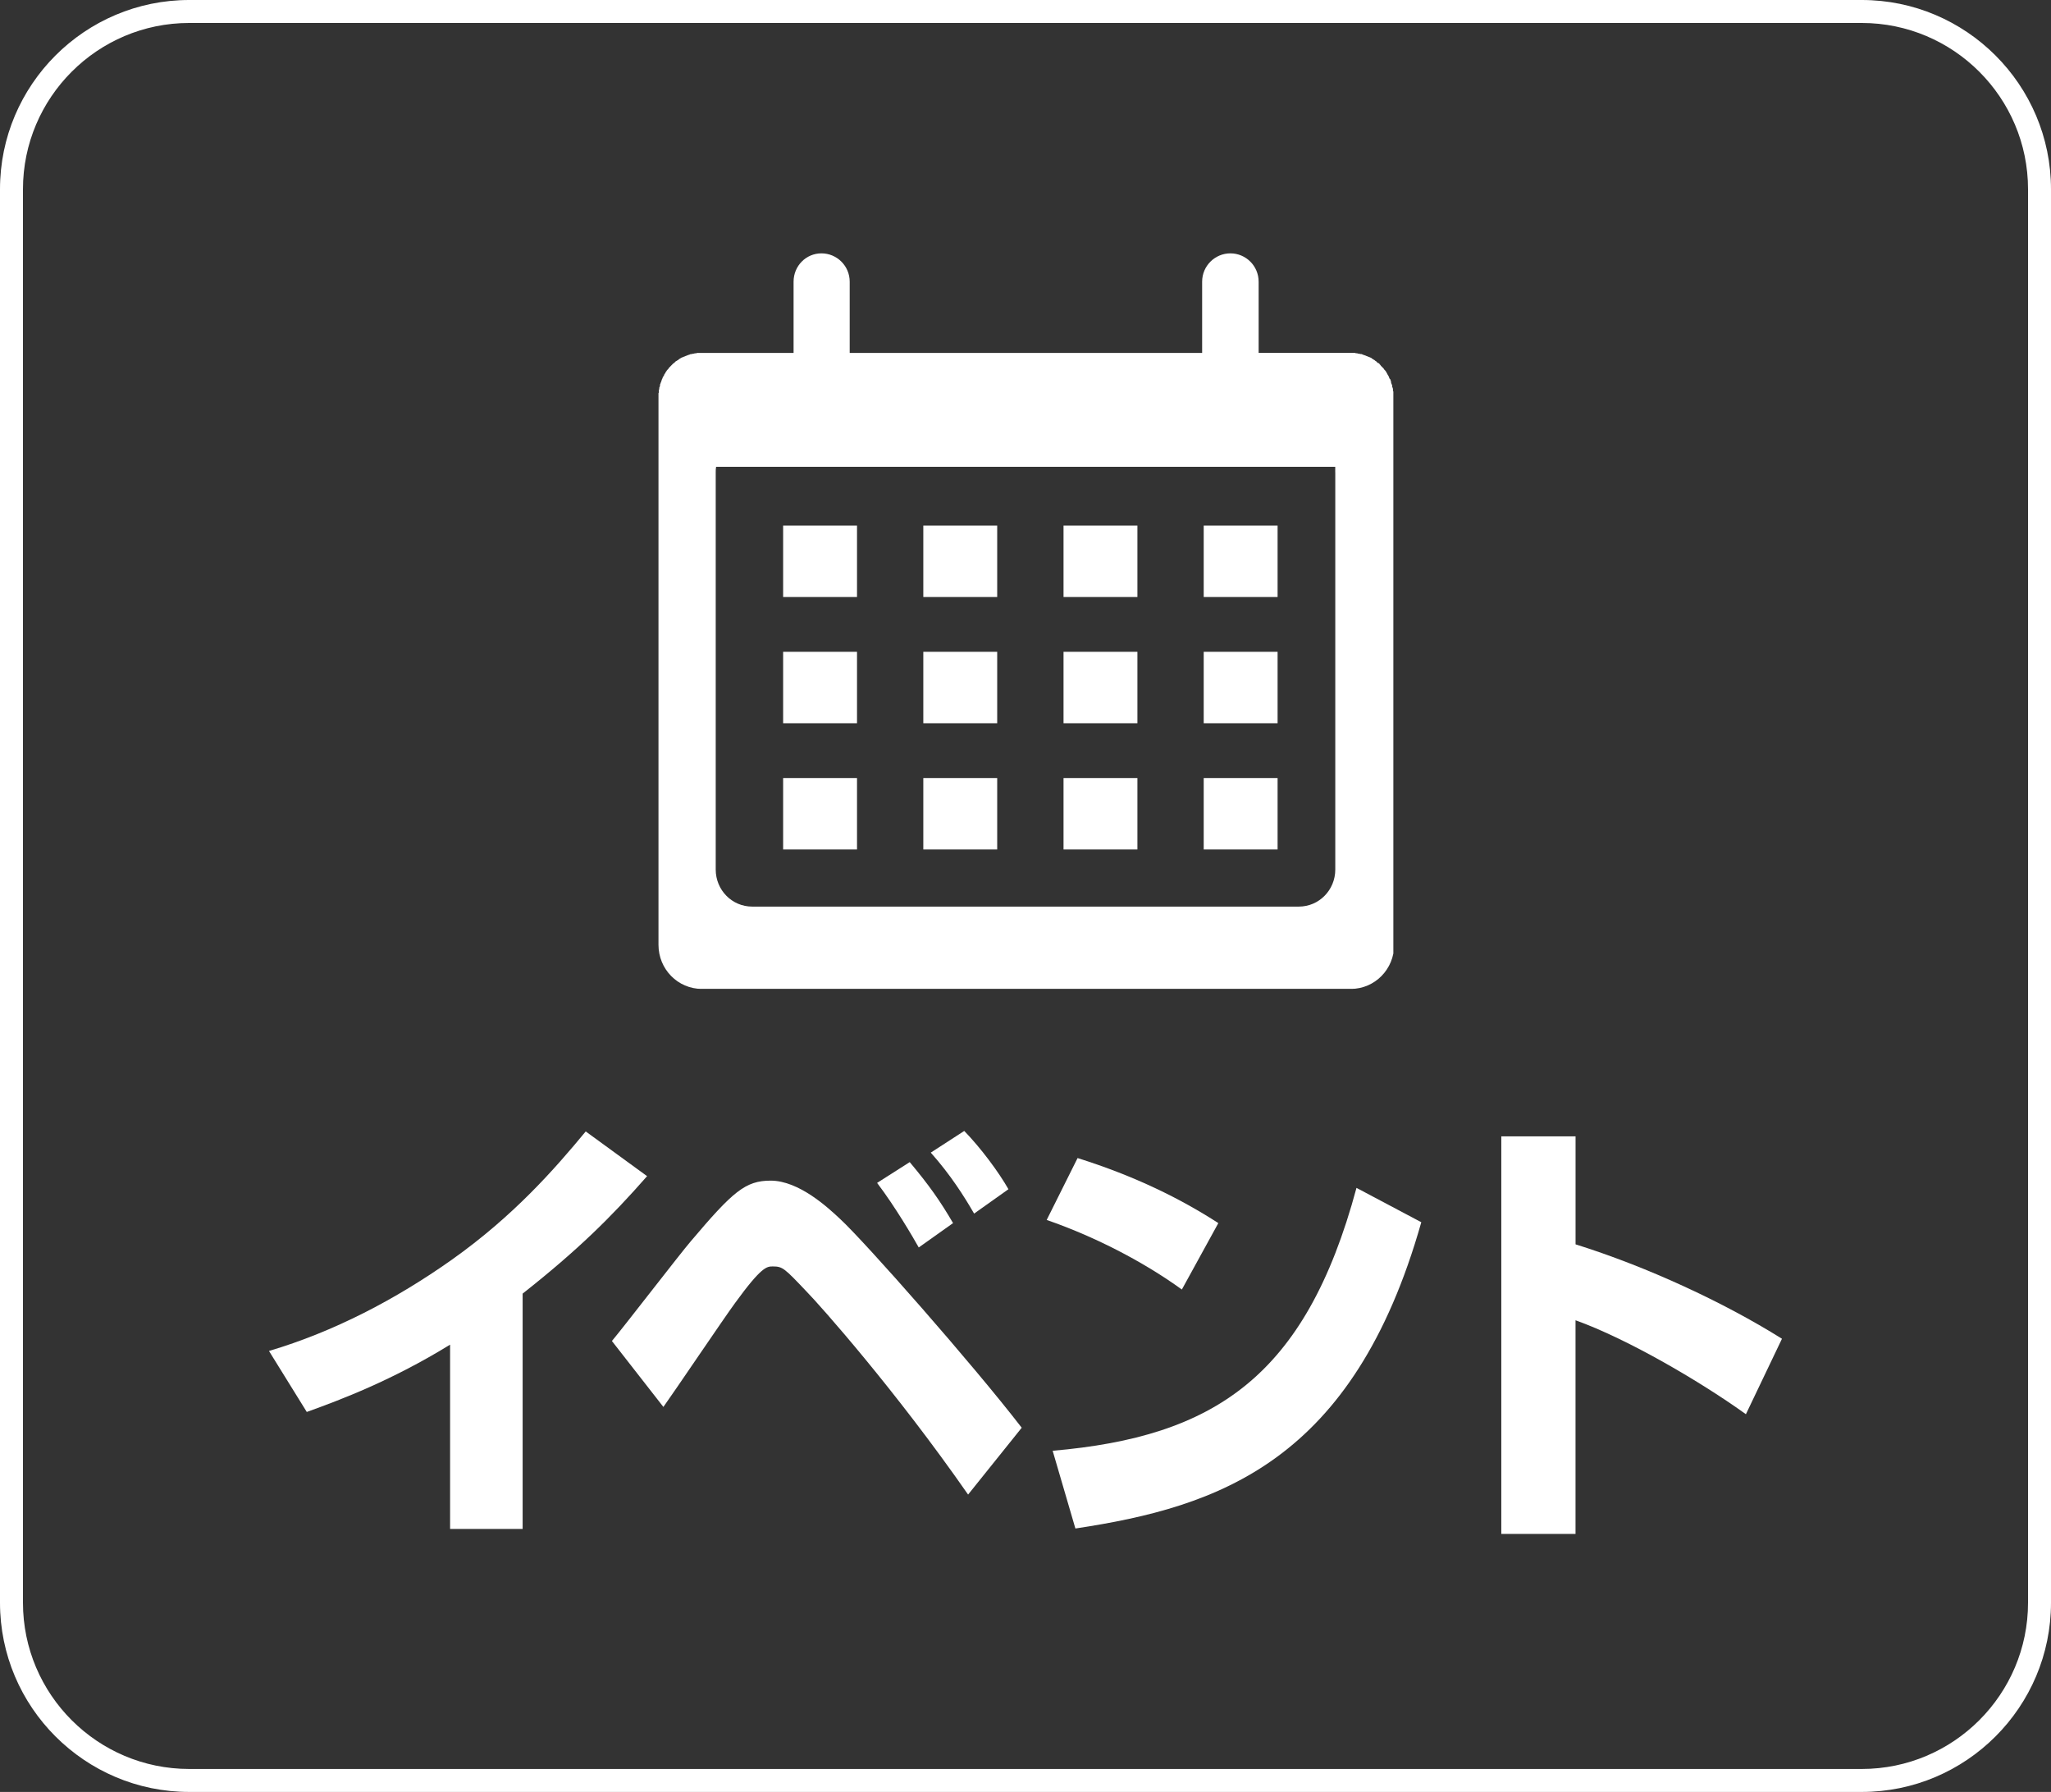
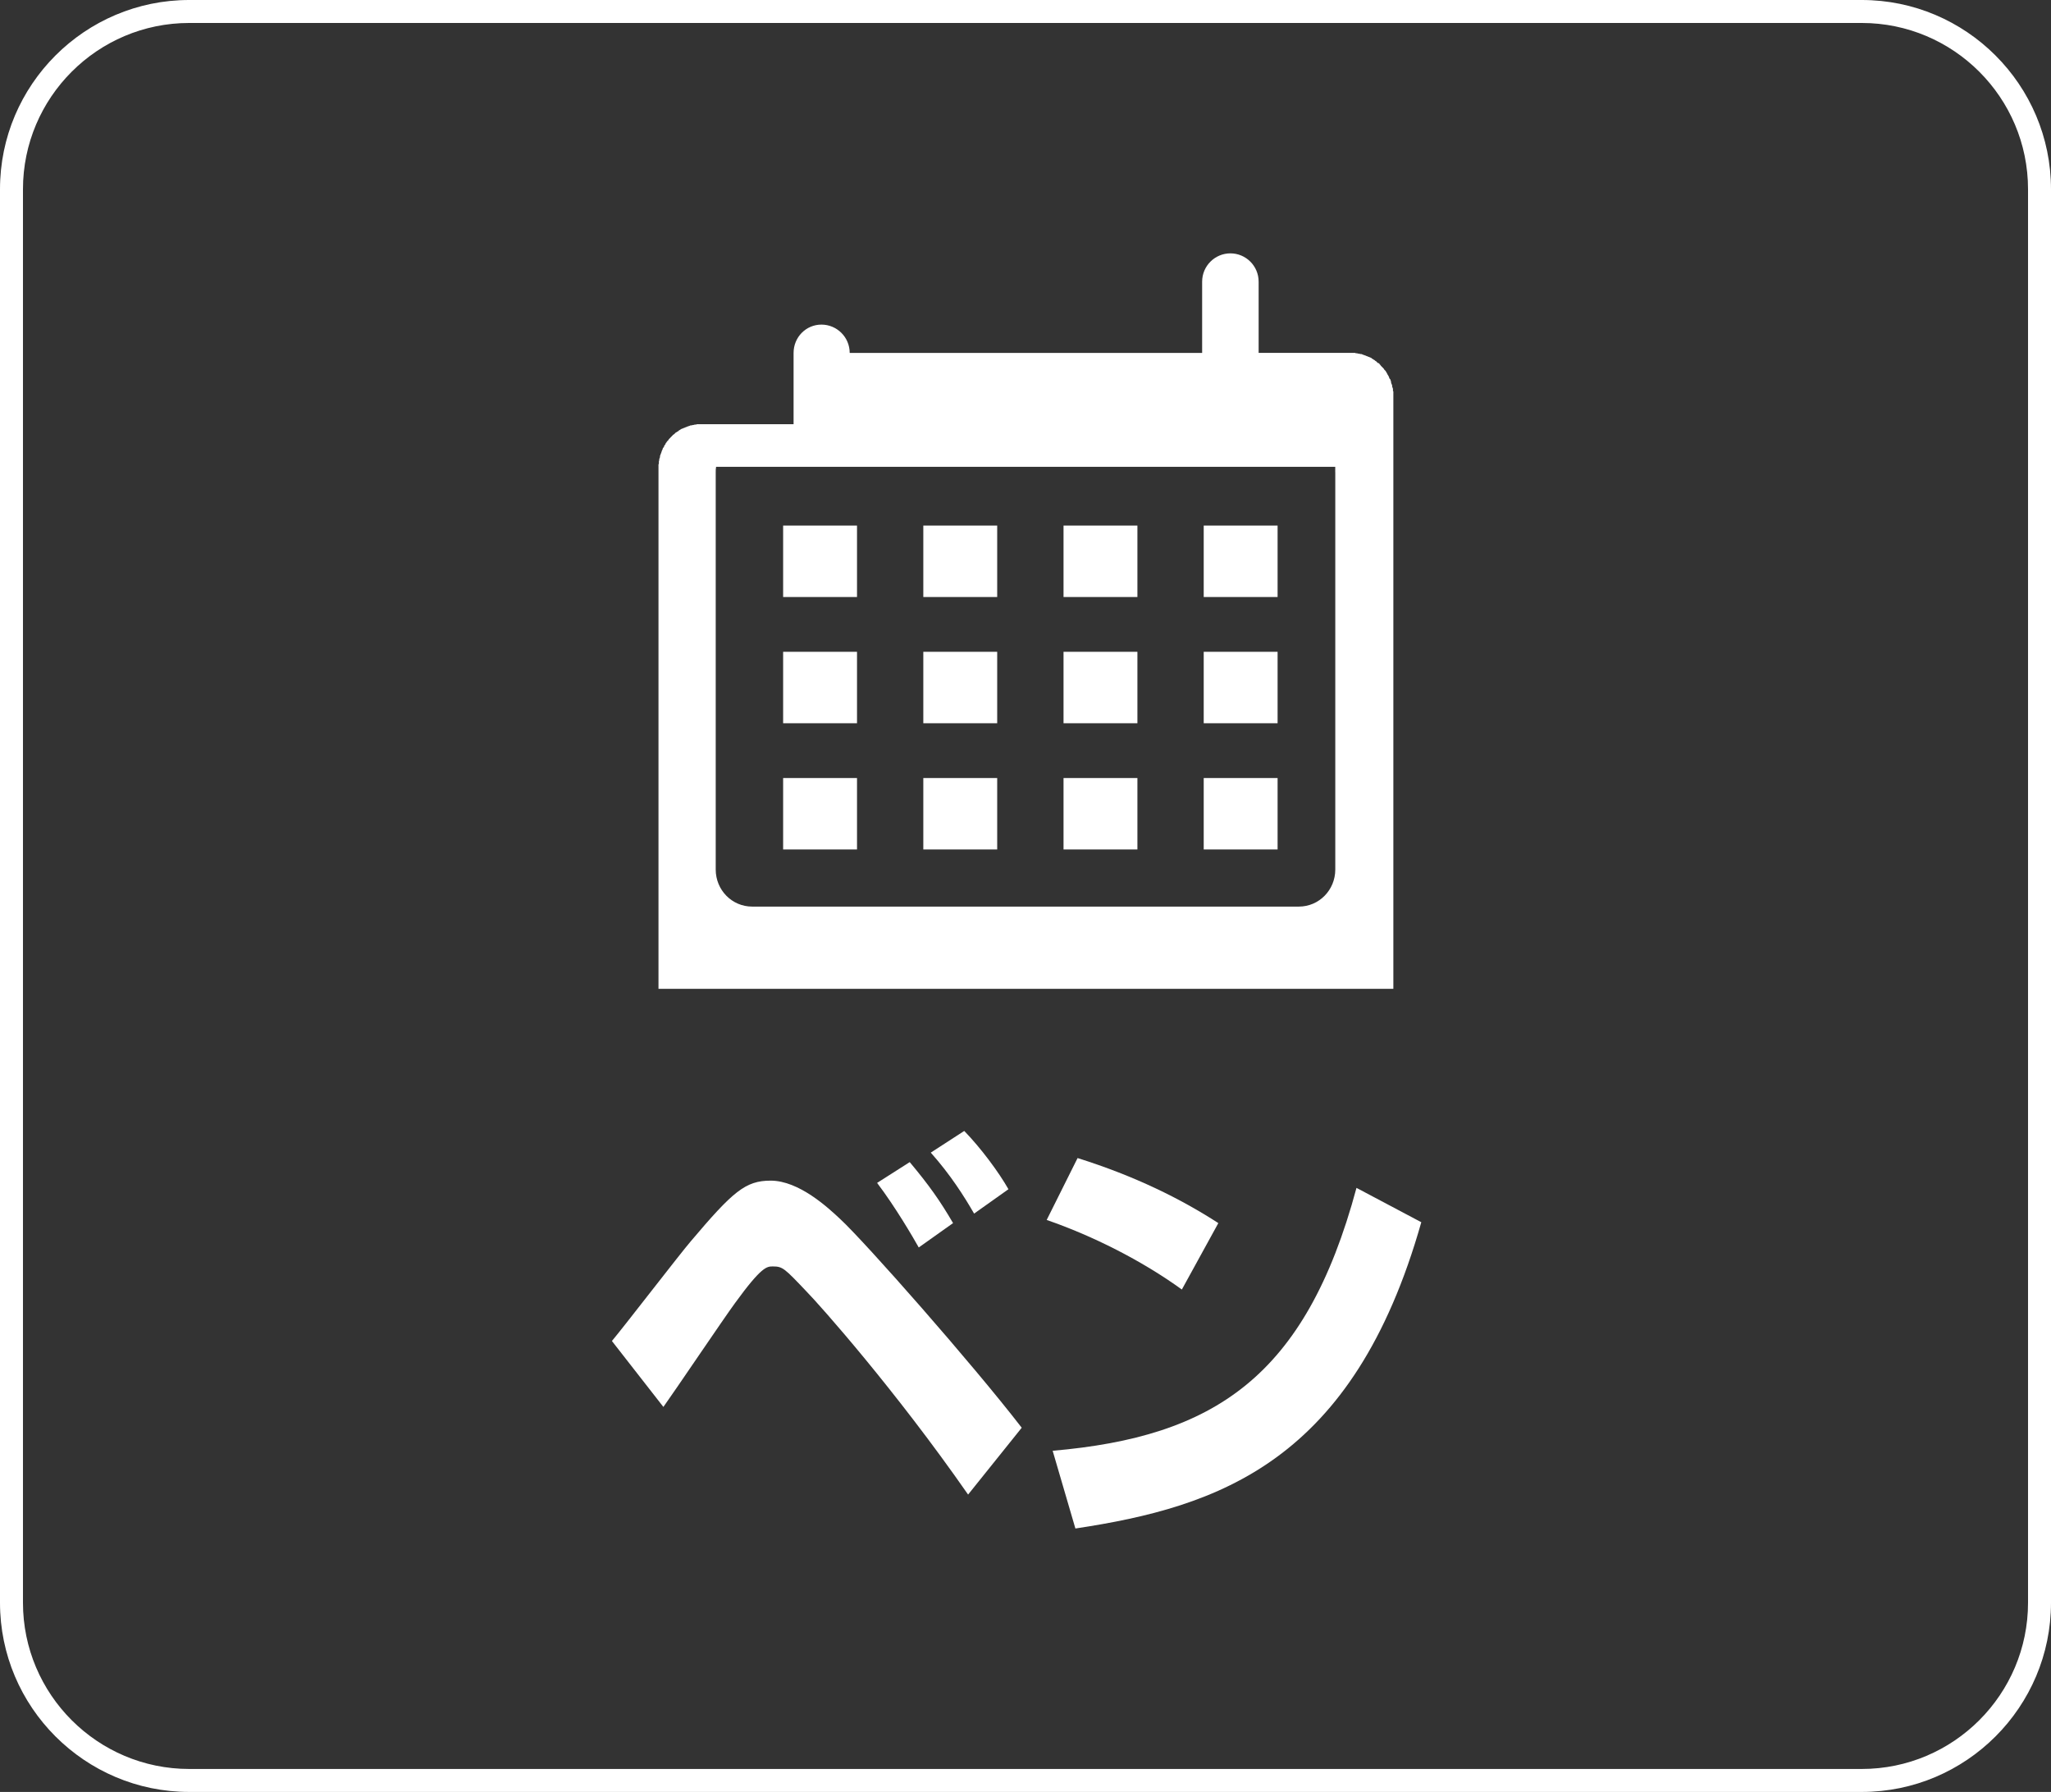
<svg xmlns="http://www.w3.org/2000/svg" version="1.1" viewBox="0 0 535.79 468.05">
  <rect x="0" y="0" width="535.79" height="468.05" fill="#333333" stroke="none" />
  <defs>
    <style>
      .cls-1 {
        fill: none;
      }

      .cls-2 {
        fill: #fff;
      }

      .cls-3 {
        clip-path: url(#clippath);
      }
    </style>
    <clipPath id="clippath">
      <rect class="cls-1" x="171.8" y="66.09" width="192.19" height="192.19" />
    </clipPath>
  </defs>
  <g>
    <g id="_レイヤー_1" data-name="レイヤー_1">
      <g>
        <g>
-           <path class="cls-2" d="M136.53,399.36h-18.95v-48.14c-15.13,9.32-28.59,14.4-37.44,17.58l-9.87-15.93c17.04-5.07,33.07-13.45,47.76-23.83,16.14-11.45,26.79-23.6,34.98-33.51l16.03,11.68c-9.53,10.86-18.16,19.35-32.51,30.68v61.48Z" />
          <path class="cls-2" d="M159.85,350.27c3.36-4.01,17.6-22.54,20.63-26.08,10.99-12.98,14.24-15.81,20.85-15.81,7.4,0,15.02,7.08,18.16,10.03,6.5,6.02,34.3,37.52,47.42,54.51l-14.01,17.46c-19.06-27.38-38.68-49.44-42.15-52.98-5.83-6.14-6.28-6.61-8.86-6.61-1.57,0-2.92,0-9.87,9.56-3.03,4.13-15.92,23.25-18.72,27.14l-13.45-17.23ZM240.01,325.84c-1.46-2.6-6.05-10.5-10.88-16.87l8.52-5.43c5.04,6.02,7.96,10.15,11.32,15.93l-8.97,6.37ZM254.47,316.99c-2.58-4.48-6.17-10.15-11.32-15.93l8.74-5.66c4.37,4.48,9.08,10.86,11.55,15.22l-8.97,6.37Z" />
          <path class="cls-2" d="M308.74,336.82c-10.43-7.55-23.32-14.04-35.31-18.17l8.07-16.17c15.02,4.72,26.91,10.62,36.77,16.99l-9.53,17.35ZM274.99,378.94c42.04-3.66,66.03-19.12,79.37-68.67l16.93,8.97c-17.71,62.54-52.8,74.34-90.36,80l-5.94-20.3Z" />
-           <path class="cls-2" d="M411.59,296.82v28.2c18.5,5.78,38.68,15.1,53.92,24.66l-9.42,19.71c-11.66-8.38-30.72-19.59-44.51-24.54v55.81h-19.39v-103.84h19.39Z" />
        </g>
        <g class="cls-3">
          <g>
-             <path class="cls-2" d="M363.89,102.19v-.62l-.1-.31-.1-.21v-.31l-.1-.31-.1-.21-.1-.31v-.21l-.1-.31-.1-.31-.2-.2-.1-.21v-.1l-.1-.21-.1-.2-.2-.31-.1-.2-.1-.21-.2-.31-.1-.21-.2-.2-.2-.21-.1-.2-.2-.21-.2-.2-.2-.2-.2-.21-.1-.2h-.1l-.1-.21-.2-.2-.3-.1-.2-.21-.2-.2-.2-.1-.2-.2-.2-.1-.3-.21-.2-.1-.2-.2-.3-.1-.2-.1-.3-.1-.2-.1-.3-.1-.2-.1-.3-.1-.3-.1-.2-.1-.3-.1h-.31l-.2-.1h-.3l-.3-.1h-.3l-.2-.1h-25.19v-18.59c0-4.12-3.34-7.4-7.38-7.4s-7.38,3.29-7.38,7.4v18.61h-92.07v-18.61c0-4.12-3.34-7.4-7.38-7.4s-7.28,3.29-7.28,7.4v18.61h-25.19l-.3.1h-.3l-.3.1h-.2l-.3.1h-.3l-.2.1-.3.1-.31.1-.2.1-.3.1-.2.1-.3.1-.2.1-.3.1-.2.1-.3.2-.2.1-.2.21-.2.1-.3.2-.2.1-.2.2-.2.21-.2.1-.2.2-.2.21-.2.2-.2.21-.2.2-.2.2-.1.21-.2.2-.2.21-.1.2-.2.21-.1.31-.2.21-.1.2-.1.31-.2.2-.1.21v.1l-.1.21-.1.2-.1.31-.1.31-.1.21-.1.31-.1.21v.31l-.1.31-.1.21v.31l-.1.31v.61l-.1.21v144.06c0,6.38,5.06,11.52,11.33,11.52h169.53c6.27,0,11.33-5.14,11.33-11.52V102.5l-.1-.31h-.03ZM348.82,123.37v103.76c0,5.35-4.25,9.67-9.51,9.67h-142.83c-5.26,0-9.51-4.32-9.51-9.67v-103.76c0-.52,0-.92.1-1.44h161.74v1.44h0Z" />
+             <path class="cls-2" d="M363.89,102.19v-.62l-.1-.31-.1-.21v-.31l-.1-.31-.1-.21-.1-.31v-.21l-.1-.31-.1-.31-.2-.2-.1-.21v-.1l-.1-.21-.1-.2-.2-.31-.1-.2-.1-.21-.2-.31-.1-.21-.2-.2-.2-.21-.1-.2-.2-.21-.2-.2-.2-.2-.2-.21-.1-.2h-.1l-.1-.21-.2-.2-.3-.1-.2-.21-.2-.2-.2-.1-.2-.2-.2-.1-.3-.21-.2-.1-.2-.2-.3-.1-.2-.1-.3-.1-.2-.1-.3-.1-.2-.1-.3-.1-.3-.1-.2-.1-.3-.1h-.31l-.2-.1h-.3l-.3-.1h-.3l-.2-.1h-25.19v-18.59c0-4.12-3.34-7.4-7.38-7.4s-7.38,3.29-7.38,7.4v18.61h-92.07c0-4.12-3.34-7.4-7.38-7.4s-7.28,3.29-7.28,7.4v18.61h-25.19l-.3.1h-.3l-.3.1h-.2l-.3.1h-.3l-.2.1-.3.1-.31.1-.2.1-.3.1-.2.1-.3.1-.2.1-.3.1-.2.1-.3.2-.2.1-.2.21-.2.1-.3.2-.2.1-.2.2-.2.21-.2.1-.2.2-.2.21-.2.2-.2.21-.2.2-.2.2-.1.21-.2.2-.2.21-.1.2-.2.21-.1.31-.2.21-.1.2-.1.31-.2.2-.1.21v.1l-.1.21-.1.2-.1.31-.1.31-.1.21-.1.31-.1.21v.31l-.1.31-.1.21v.31l-.1.31v.61l-.1.21v144.06c0,6.38,5.06,11.52,11.33,11.52h169.53c6.27,0,11.33-5.14,11.33-11.52V102.5l-.1-.31h-.03ZM348.82,123.37v103.76c0,5.35-4.25,9.67-9.51,9.67h-142.83c-5.26,0-9.51-4.32-9.51-9.67v-103.76c0-.52,0-.92.1-1.44h161.74v1.44h0Z" />
            <path class="cls-2" d="M223.88,137.28h-19.3v18.66h19.3v-18.66Z" />
            <path class="cls-2" d="M297.13,137.28h-19.3v18.66h19.3v-18.66Z" />
            <path class="cls-2" d="M333.75,137.28h-19.3v18.66h19.3v-18.66Z" />
            <path class="cls-2" d="M260.5,137.28h-19.3v18.66h19.3v-18.66Z" />
            <path class="cls-2" d="M223.88,170.25h-19.3v18.66h19.3v-18.66Z" />
            <path class="cls-2" d="M297.13,170.25h-19.3v18.66h19.3v-18.66Z" />
            <path class="cls-2" d="M333.75,170.25h-19.3v18.66h19.3v-18.66Z" />
            <path class="cls-2" d="M260.5,170.25h-19.3v18.66h19.3v-18.66Z" />
            <path class="cls-2" d="M223.88,203.22h-19.3v18.66h19.3v-18.66Z" />
            <path class="cls-2" d="M297.13,203.22h-19.3v18.66h19.3v-18.66Z" />
            <path class="cls-2" d="M333.75,203.22h-19.3v18.66h19.3v-18.66Z" />
            <path class="cls-2" d="M260.5,203.22h-19.3v18.66h19.3v-18.66Z" />
          </g>
        </g>
        <path class="cls-2" d="M486.36,468.05H49.43c-27.25,0-49.43-22.17-49.43-49.43V49.43C0,22.17,22.17,0,49.43,0h436.93c27.25,0,49.43,22.17,49.43,49.43v369.19c0,27.25-22.17,49.43-49.43,49.43ZM49.43,6C25.48,6,6,25.48,6,49.43v369.19c0,23.95,19.48,43.43,43.43,43.43h436.93c23.95,0,43.43-19.48,43.43-43.43V49.43c0-23.95-19.48-43.43-43.43-43.43H49.43Z" />
      </g>
    </g>
  </g>
</svg>